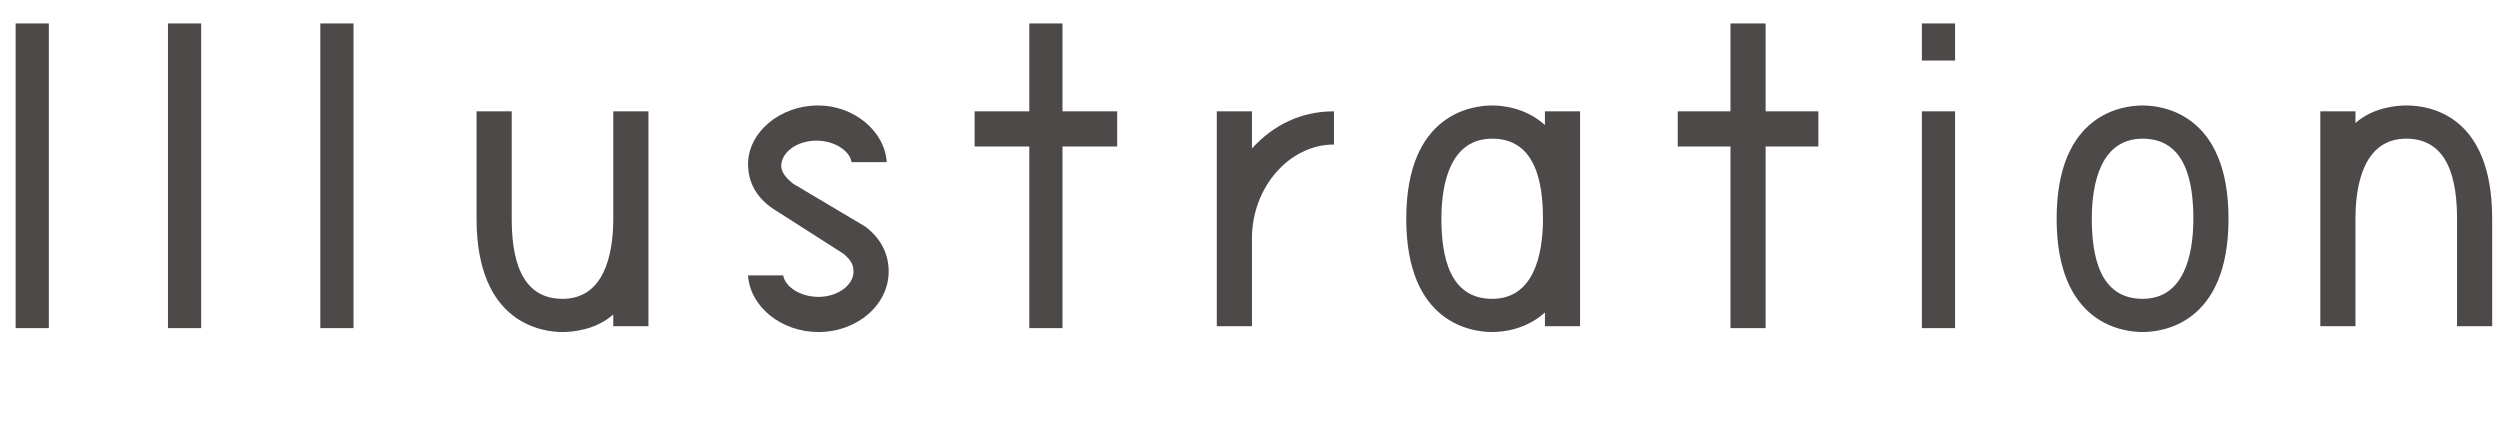
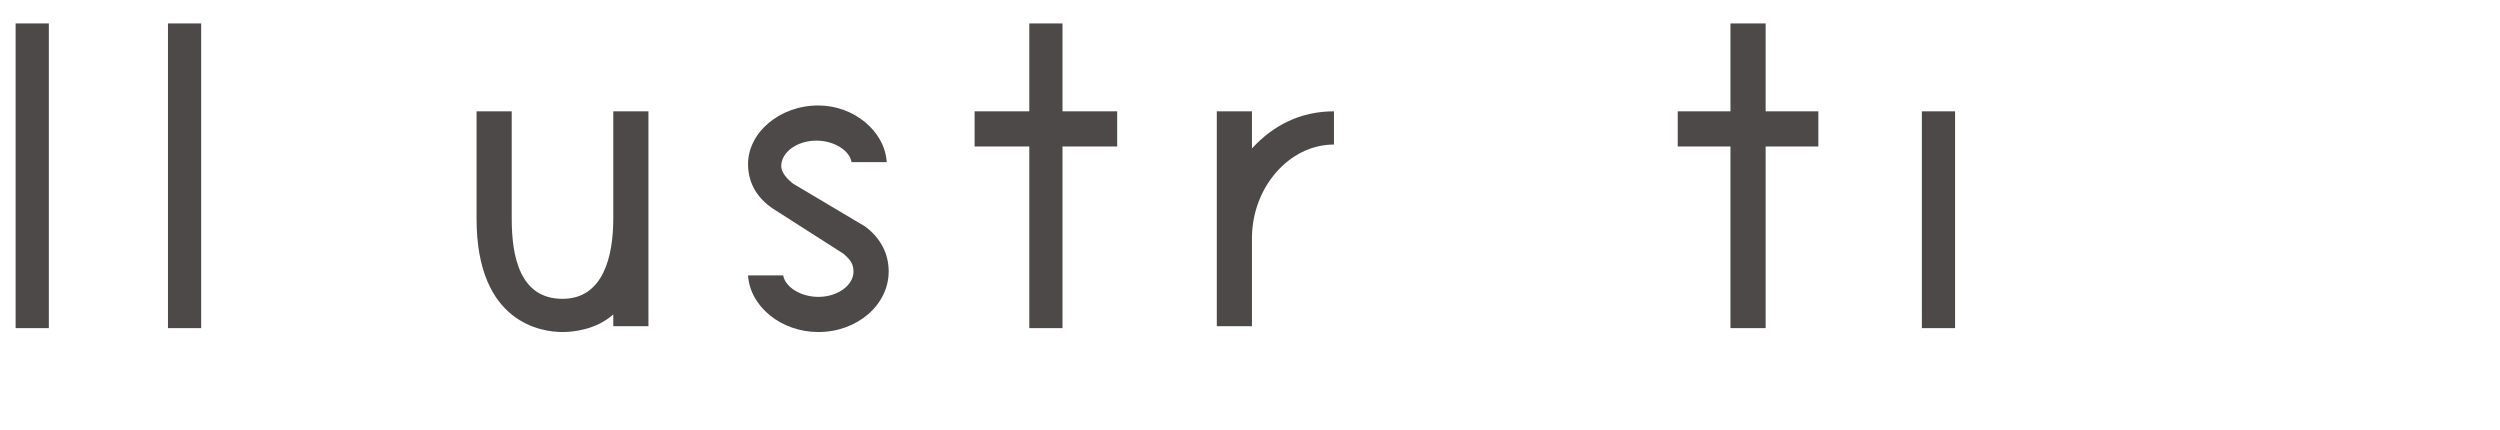
<svg xmlns="http://www.w3.org/2000/svg" version="1.1" id="レイヤー_1" x="0px" y="0px" width="128px" height="22px" viewBox="0 0 128 22" style="enable-background:new 0 0 128 22;" xml:space="preserve">
  <style type="text/css">
	.st0{fill:#4C4948;}
</style>
  <g>
    <g>
      <path class="st0" d="M41.9,5.4c-2,0-3.6,1.4-3.6,3c0,0.9,0.4,1.7,1.3,2.3l3.6,2.3c0.2,0.2,0.5,0.4,0.5,0.9c0,0.7-0.8,1.3-1.8,1.3    c-0.9,0-1.7-0.5-1.8-1.1h-1.8c0.1,1.6,1.7,2.9,3.6,2.9c2,0,3.6-1.4,3.6-3.1c0-0.9-0.4-1.7-1.2-2.3l-3.7-2.2C40.1,9,40,8.7,40,8.5    c0-0.7,0.8-1.3,1.8-1.3c0.9,0,1.7,0.5,1.8,1.1h1.8C45.3,6.7,43.7,5.4,41.9,5.4z" />
    </g>
-     <path class="st0" d="M109.7,5.4c-1,0-4.4,0.4-4.4,5.8s3.4,5.8,4.4,5.8s4.4-0.4,4.4-5.8S110.7,5.4,109.7,5.4z M109.7,15.3   c-2.2,0-2.6-2.2-2.6-4.1s0.5-4.1,2.6-4.1c2.2,0,2.6,2.2,2.6,4.1S111.8,15.3,109.7,15.3z" />
    <polygon class="st0" points="2.5,16.8 0.8,16.8 0.8,1.2 2.5,1.2  " />
    <polygon class="st0" points="10.3,16.8 8.6,16.8 8.6,1.2 10.3,1.2  " />
-     <polygon class="st0" points="18.1,16.8 16.4,16.8 16.4,1.2 18.1,1.2  " />
-     <path class="st0" d="M123.2,5.4c-0.5,0-1.7,0.1-2.6,0.9V5.7h-1.8v11h1.8v-5.5c0-1.9,0.5-4.1,2.6-4.1c2.2,0,2.6,2.2,2.6,4.1v5.5h1.8   v-5.5C127.6,5.8,124.3,5.4,123.2,5.4z" />
    <path class="st0" d="M31.4,5.7v5.5c0,1.9-0.5,4.1-2.6,4.1c-2.2,0-2.6-2.2-2.6-4.1V5.7h-1.8v5.5c0,5.4,3.4,5.8,4.4,5.8   c0.5,0,1.7-0.1,2.6-0.9v0.6h1.8v-11C33.2,5.7,31.4,5.7,31.4,5.7z" />
    <g>
      <polygon class="st0" points="100.1,16.8 98.4,16.8 98.4,5.7 100.1,5.7   " />
-       <polygon class="st0" points="100.1,3.1 98.4,3.1 98.4,1.2 100.1,1.2   " />
    </g>
    <path class="st0" d="M64.1,7.6V5.7h-1.8v11h1.8v-4.5c0-2.6,1.9-4.8,4.2-4.8V5.7C66.6,5.7,65.2,6.4,64.1,7.6z" />
-     <path class="st0" d="M79.1,5.7v0.7c-1-0.9-2.2-1-2.7-1c-1,0-4.4,0.4-4.4,5.8s3.4,5.8,4.4,5.8c0.5,0,1.7-0.1,2.7-1v0.7h1.8v-11   C80.9,5.7,79.1,5.7,79.1,5.7z M76.4,15.3c-2.2,0-2.6-2.2-2.6-4.1s0.5-4.1,2.6-4.1c2.2,0,2.6,2.2,2.6,4.1S78.5,15.3,76.4,15.3z" />
    <polygon class="st0" points="57.2,5.7 54.4,5.7 54.4,1.2 52.7,1.2 52.7,5.7 49.9,5.7 49.9,7.5 52.7,7.5 52.7,16.8 54.4,16.8    54.4,7.5 57.2,7.5  " />
    <polygon class="st0" points="93.1,5.7 90.4,5.7 90.4,1.2 88.6,1.2 88.6,5.7 85.9,5.7 85.9,7.5 88.6,7.5 88.6,16.8 90.4,16.8    90.4,7.5 93.1,7.5  " />
  </g>
</svg>